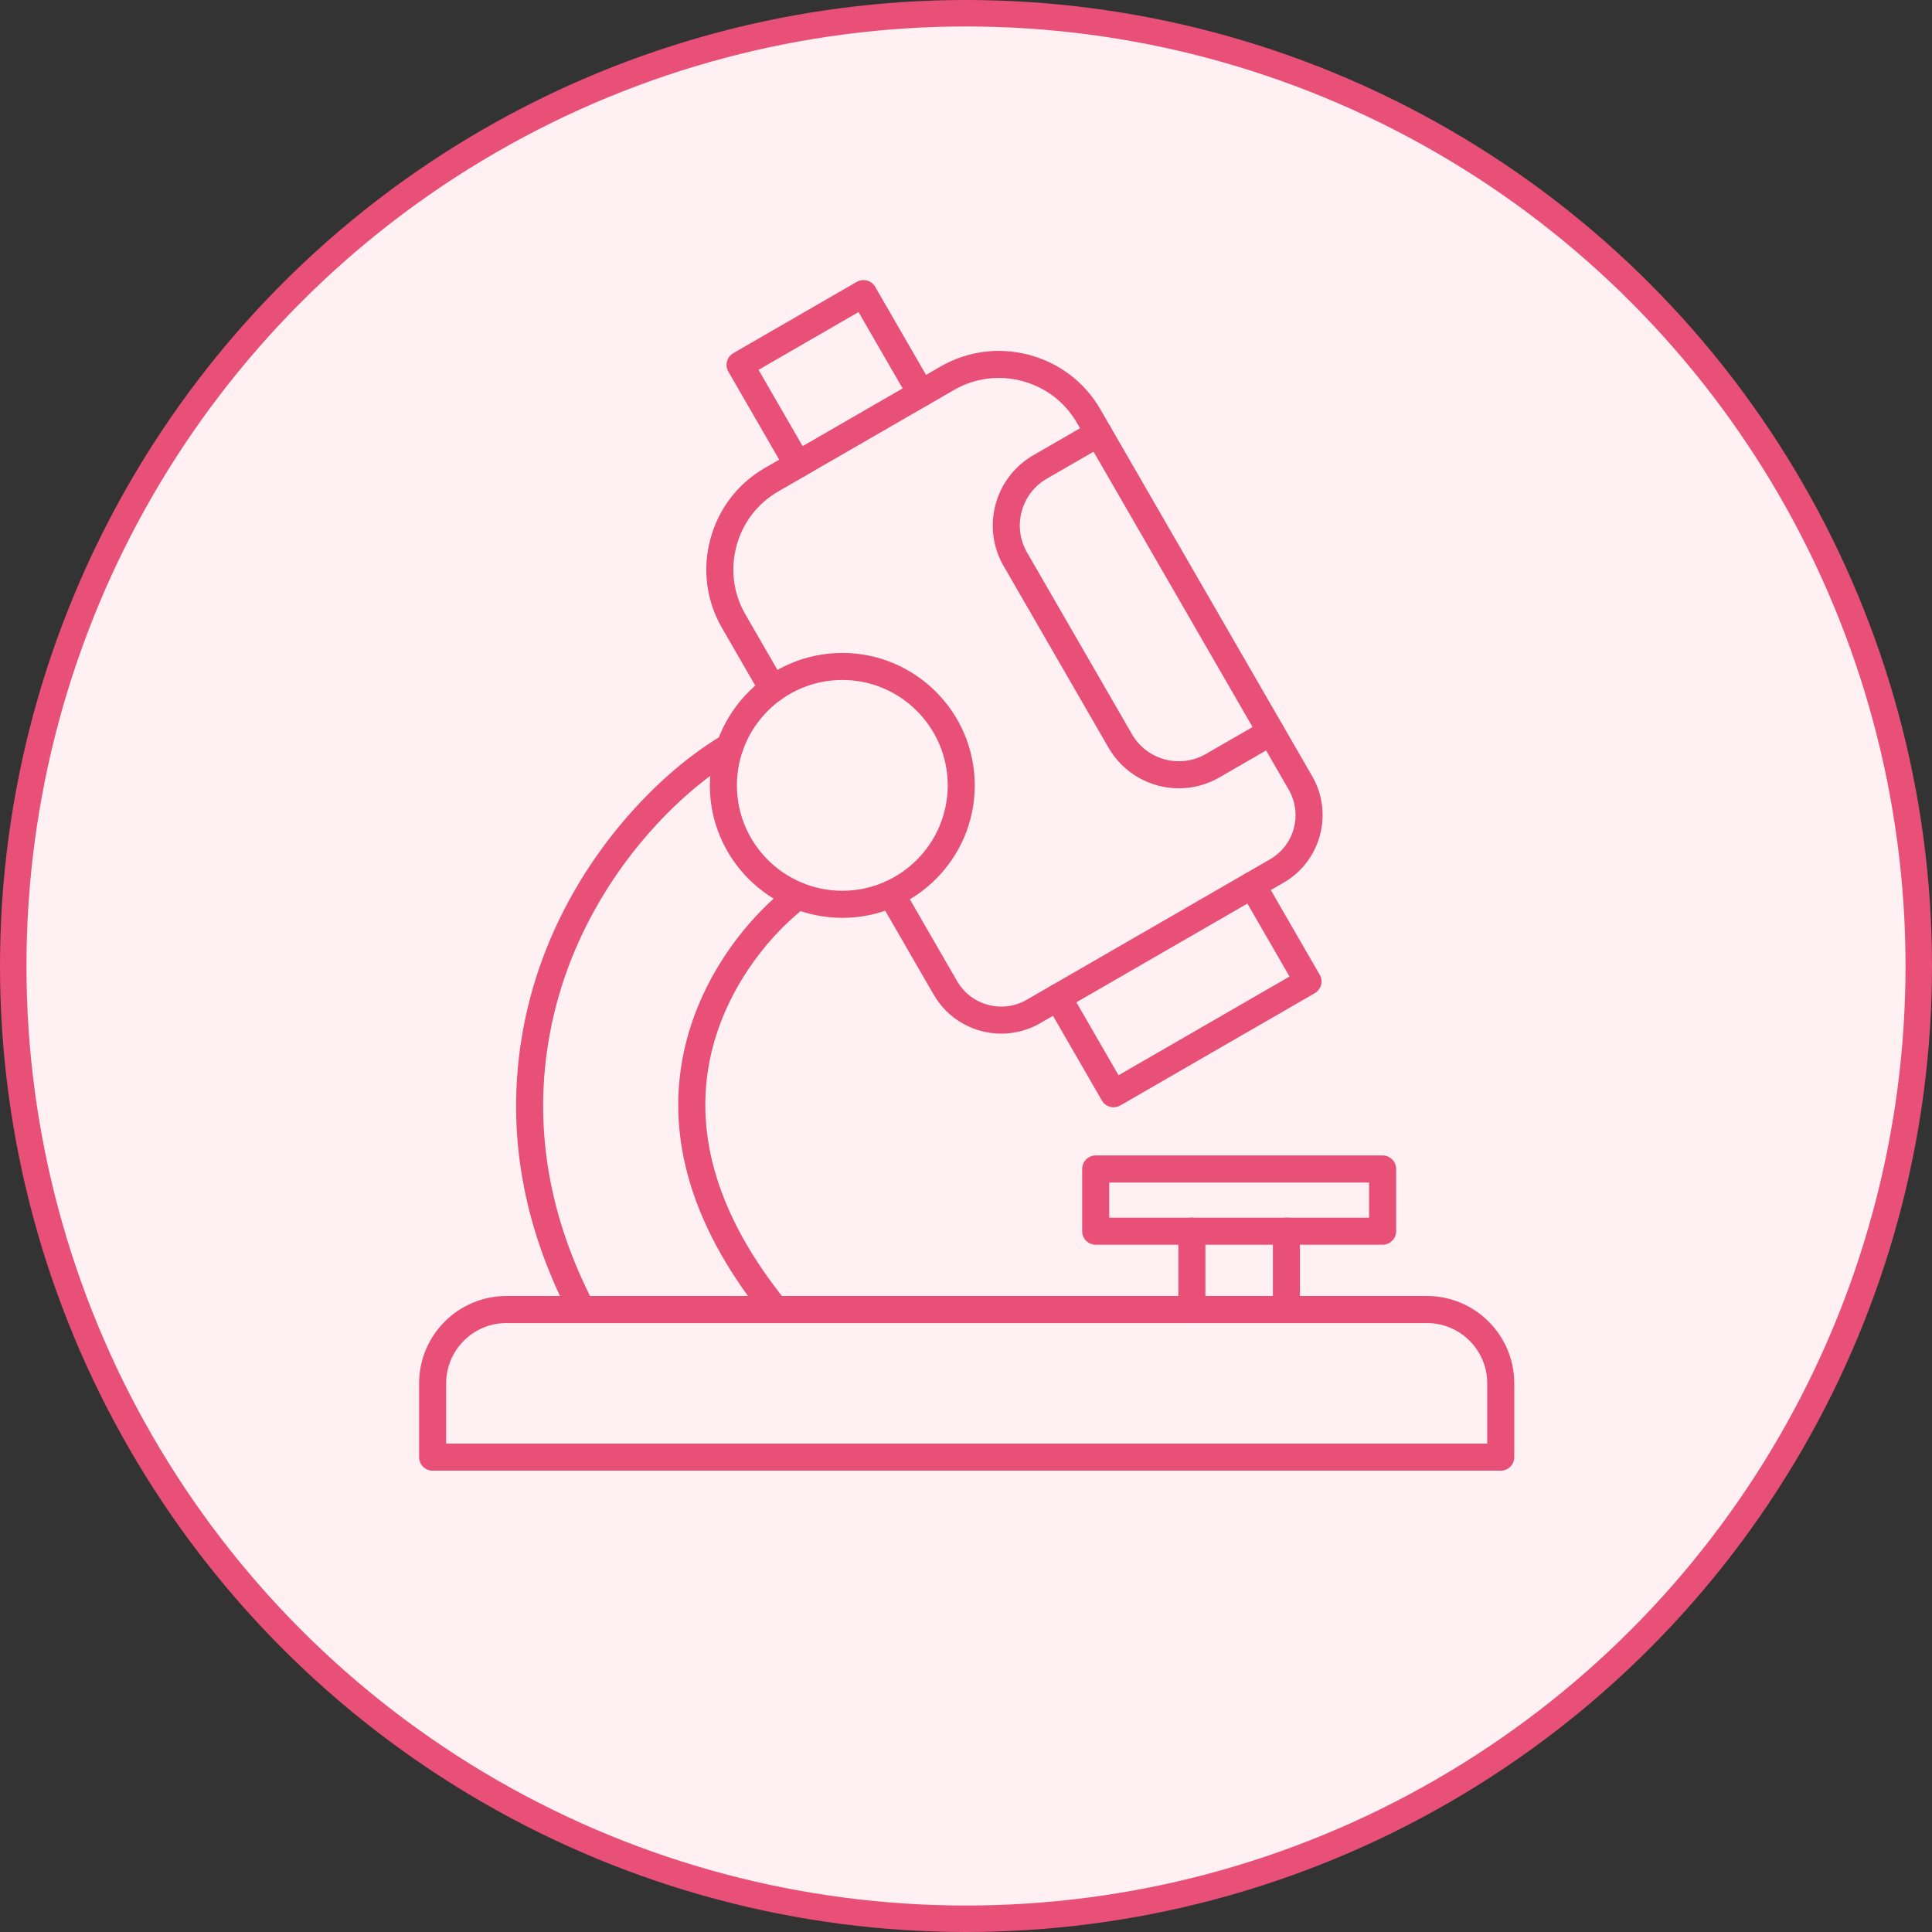
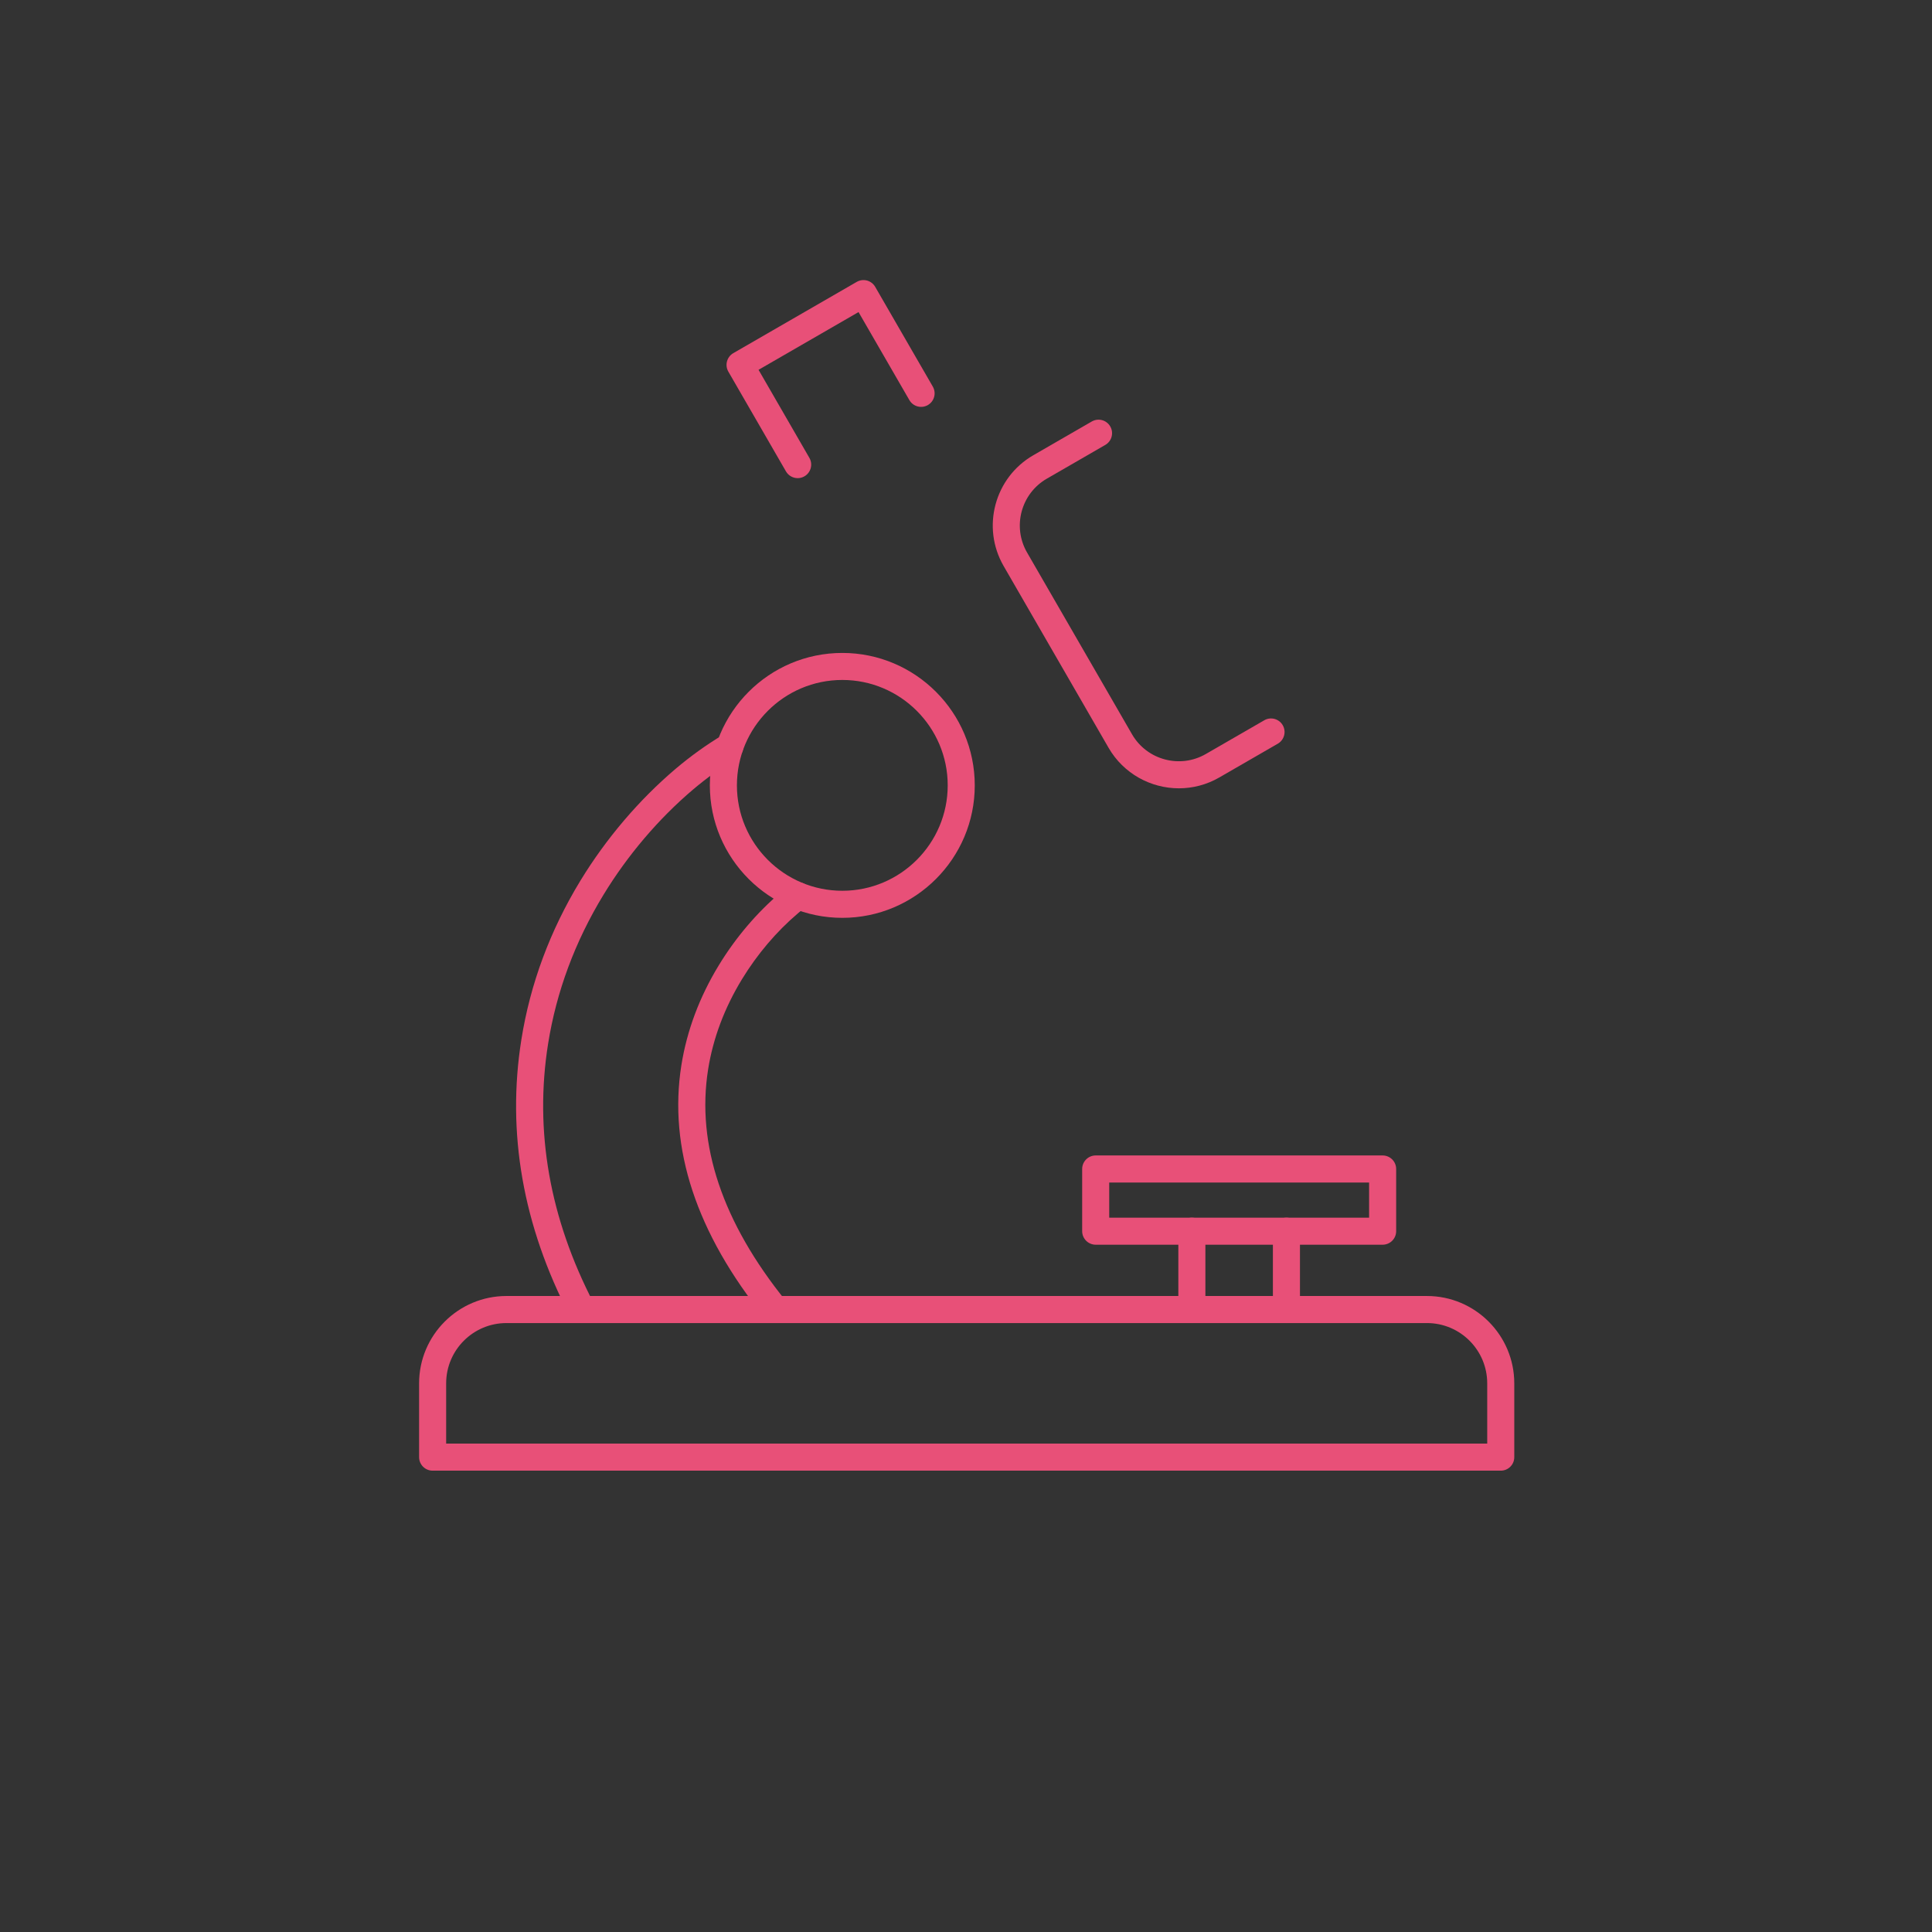
<svg xmlns="http://www.w3.org/2000/svg" width="146" height="146" viewBox="0 0 146 146" fill="none">
  <rect x="0" y="0" width="146" height="146" fill="#333333" stroke="none" />
-   <circle cx="73" cy="73" r="72" fill="#FFF0F4" stroke="#E85078" stroke-width="2" />
  <path d="M113.412 111.137H32.694C32.129 111.137 31.671 110.679 31.671 110.115V104.538C31.671 100.899 34.632 97.938 38.271 97.938H107.833C111.472 97.938 114.433 100.899 114.433 104.538V110.115C114.435 110.679 113.977 111.137 113.412 111.137ZM33.716 109.093H112.388V104.538C112.388 102.025 110.346 99.983 107.833 99.983H38.271C35.758 99.983 33.716 102.025 33.716 104.538V109.093Z" fill="#E85078" />
  <path d="M43.963 99.983C43.593 99.983 43.237 99.782 43.055 99.431C39.514 92.612 38.283 85.594 39.398 78.571C40.066 74.362 41.567 70.32 43.858 66.556C45.797 63.375 48.285 60.451 51.053 58.102C52.192 57.137 53.396 56.273 54.631 55.535C55.115 55.244 55.743 55.404 56.033 55.888C56.324 56.373 56.164 57 55.679 57.291C54.541 57.971 53.429 58.769 52.376 59.662C49.771 61.87 47.43 64.622 45.605 67.619C43.452 71.154 42.043 74.947 41.417 78.892C40.373 85.473 41.534 92.067 44.868 98.488C45.128 98.989 44.934 99.607 44.433 99.866C44.284 99.946 44.122 99.983 43.963 99.983ZM58.595 99.983C58.296 99.983 58.002 99.852 57.8 99.603C52.621 93.187 50.499 86.757 51.492 80.493C51.907 77.884 52.858 75.343 54.322 72.941C55.585 70.866 57.192 68.973 58.973 67.464C59.206 67.266 59.429 67.079 59.64 66.904C60.075 66.544 60.719 66.603 61.079 67.037C61.439 67.472 61.379 68.116 60.946 68.476C60.739 68.645 60.523 68.828 60.296 69.022C58.681 70.391 57.219 72.115 56.068 74.004C54.743 76.179 53.885 78.469 53.512 80.814C52.613 86.483 54.59 92.373 59.392 98.319C59.746 98.758 59.678 99.402 59.239 99.756C59.049 99.907 58.822 99.983 58.595 99.983Z" fill="#E85078" />
  <path d="M63.653 69.361C58.133 69.361 53.643 64.871 53.643 59.352C53.643 53.831 58.133 49.342 63.653 49.342C69.173 49.342 73.662 53.831 73.662 59.352C73.662 64.871 69.173 69.361 63.653 69.361ZM63.653 51.384C59.259 51.384 55.688 54.958 55.688 59.349C55.688 63.741 59.261 67.315 63.653 67.315C68.044 67.315 71.618 63.741 71.618 59.349C71.618 54.958 68.046 51.384 63.653 51.384Z" fill="#E85078" />
-   <path d="M84.153 83.674C83.799 83.674 83.455 83.49 83.267 83.163L79.062 75.881C78.78 75.392 78.947 74.767 79.436 74.484C79.925 74.202 80.55 74.37 80.832 74.859L84.527 81.256L97.448 73.796L93.753 67.398C93.471 66.91 93.639 66.284 94.127 66.002C94.616 65.72 95.242 65.888 95.524 66.376L99.729 73.659C99.864 73.894 99.901 74.172 99.831 74.433C99.762 74.695 99.59 74.918 99.355 75.055L84.664 83.537C84.502 83.629 84.326 83.674 84.153 83.674Z" fill="#E85078" />
  <path d="M60.281 36.133C59.928 36.133 59.584 35.949 59.394 35.622L55.041 28.084C54.759 27.595 54.927 26.97 55.415 26.687L64.742 21.302C64.977 21.167 65.255 21.131 65.517 21.2C65.779 21.27 66.002 21.441 66.138 21.676L70.491 29.214C70.773 29.703 70.606 30.328 70.117 30.611C69.628 30.893 69.003 30.725 68.721 30.236L64.879 23.584L57.323 27.947L61.164 34.599C61.447 35.088 61.279 35.714 60.79 35.996C60.631 36.088 60.455 36.133 60.281 36.133Z" fill="#E85078" />
  <path d="M97.214 99.983C96.65 99.983 96.192 99.525 96.192 98.96V93.04C96.192 92.475 96.65 92.018 97.214 92.018C97.779 92.018 98.237 92.475 98.237 93.04V98.96C98.237 99.525 97.779 99.983 97.214 99.983ZM90.069 99.983C89.505 99.983 89.047 99.525 89.047 98.96V93.04C89.047 92.475 89.505 92.018 90.069 92.018C90.633 92.018 91.091 92.475 91.091 93.04V98.96C91.091 99.525 90.635 99.983 90.069 99.983Z" fill="#E85078" />
  <path d="M104.484 94.062H82.801C82.237 94.062 81.779 93.604 81.779 93.04V88.34C81.779 87.775 82.237 87.317 82.801 87.317H104.484C105.049 87.317 105.507 87.775 105.507 88.34V93.04C105.507 93.604 105.049 94.062 104.484 94.062ZM83.823 92.018H103.462V89.362H83.823V92.018Z" fill="#E85078" />
-   <path d="M75.67 78.111C73.632 78.111 71.649 77.054 70.559 75.167L66.456 68.061C66.174 67.572 66.341 66.947 66.83 66.664C67.319 66.382 67.944 66.55 68.226 67.039L72.329 74.145C73.391 75.981 75.748 76.613 77.584 75.554L95.982 64.933C97.817 63.872 98.449 61.517 97.39 59.679L81.382 31.954C80.479 30.39 79.013 29.267 77.252 28.797C75.494 28.325 73.662 28.564 72.098 29.468L58.812 37.139C57.248 38.042 56.125 39.508 55.655 41.268C55.185 43.029 55.422 44.858 56.325 46.422L59.284 51.548C59.566 52.036 59.398 52.662 58.91 52.944C58.421 53.226 57.795 53.059 57.513 52.57L54.555 47.445C53.379 45.406 53.069 43.025 53.682 40.739C54.295 38.451 55.755 36.546 57.791 35.368L71.078 27.697C73.117 26.522 75.496 26.211 77.784 26.822C80.072 27.436 81.977 28.895 83.155 30.932L99.161 58.654C100.784 61.468 99.817 65.076 97.004 66.701L78.606 77.322C77.68 77.858 76.67 78.111 75.67 78.111Z" fill="#E85078" />
  <path d="M89.09 59.572C86.972 59.572 84.909 58.474 83.774 56.51L75.842 42.771C74.153 39.845 75.159 36.092 78.085 34.403L82.505 31.852C82.993 31.57 83.619 31.737 83.901 32.226C84.183 32.714 84.016 33.34 83.527 33.622L79.107 36.174C77.158 37.298 76.488 39.8 77.612 41.749L85.545 55.487C86.669 57.436 89.172 58.106 91.12 56.982L95.54 54.431C96.029 54.148 96.654 54.316 96.936 54.805C97.219 55.293 97.051 55.919 96.562 56.201L92.142 58.752C91.179 59.309 90.128 59.572 89.09 59.572Z" fill="#E85078" />
</svg>